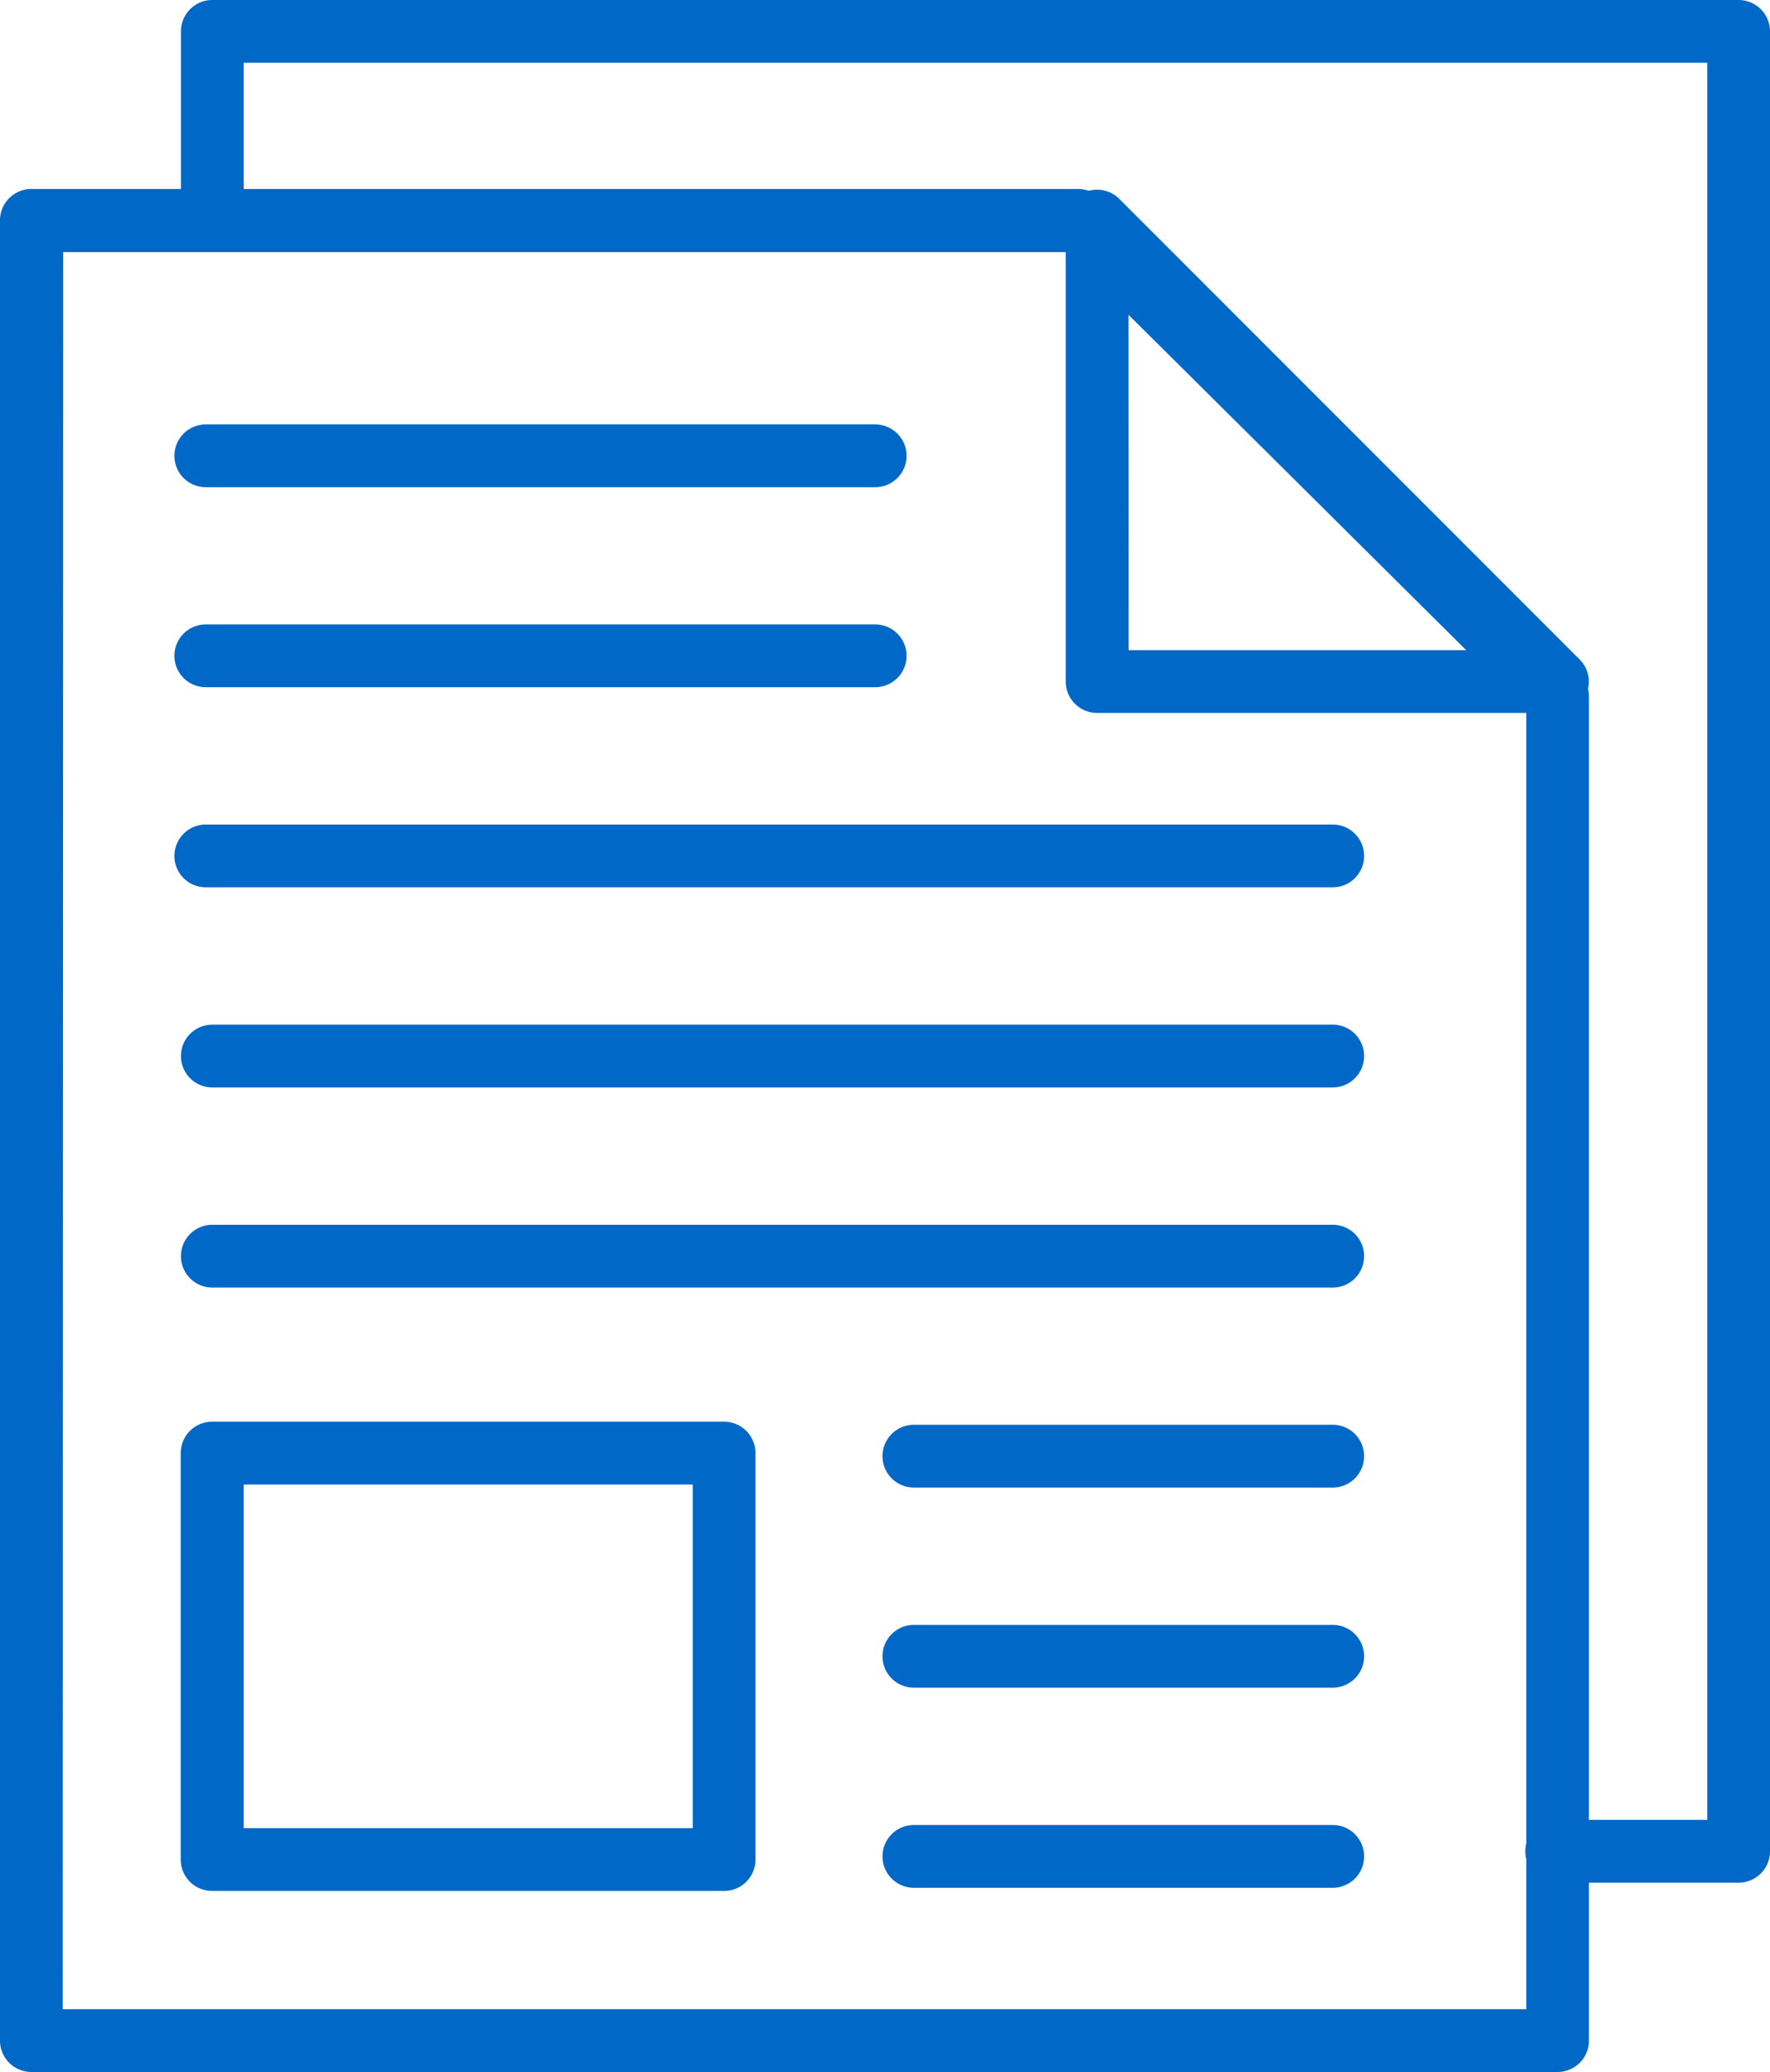
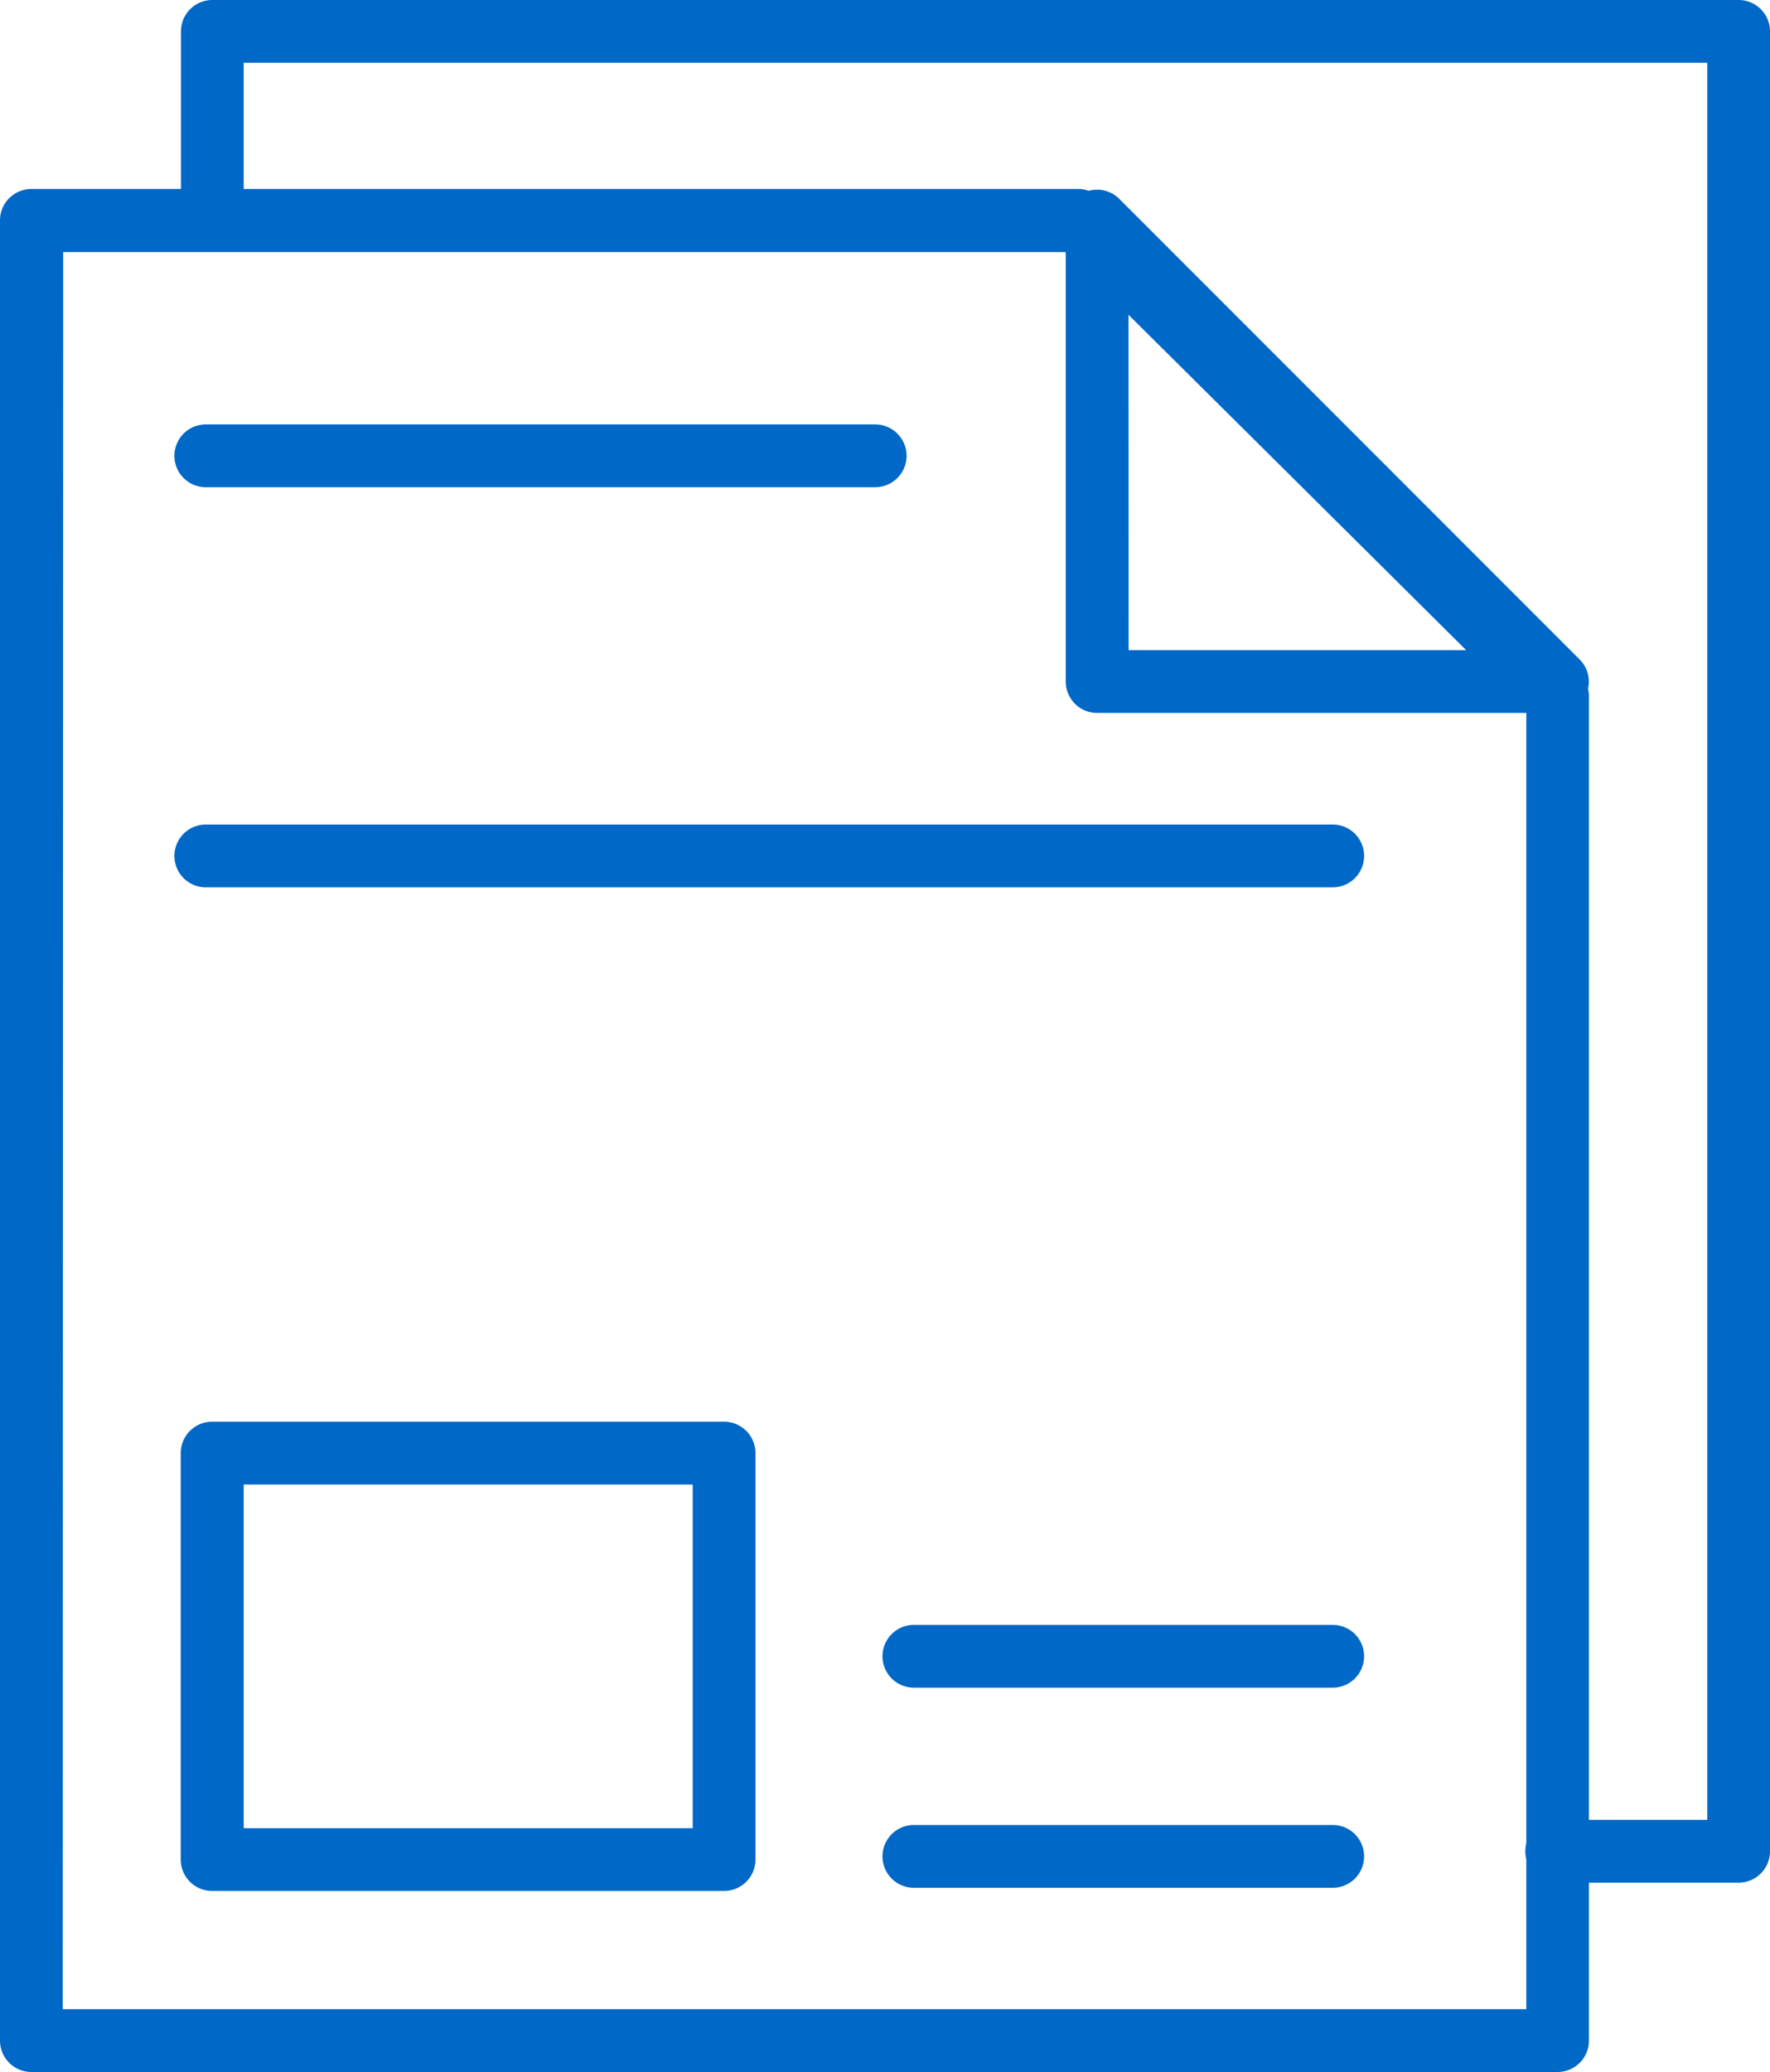
<svg xmlns="http://www.w3.org/2000/svg" viewBox="0 0 162.48 190.1">
  <g id="Layer_2" data-name="Layer 2">
    <g id="CULTURE">
      <path d="M159.6,172.73H142.9a2.88,2.88,0,0,1,0-5.76h13.82V5.76H22.37V19.82a2.88,2.88,0,0,1-5.76,0V2.88A2.88,2.88,0,0,1,19.49,0H159.6a2.88,2.88,0,0,1,2.88,2.88v167A2.88,2.88,0,0,1,159.6,172.73Z" style="fill:#0068c7" />
      <path d="M143,190.1H2.88A2.88,2.88,0,0,1,0,187.22v-167a2.88,2.88,0,0,1,2.88-2.88H99a2.85,2.85,0,0,1,2,.84l44,43.68a2.87,2.87,0,0,1,.86,2V187.22A2.88,2.88,0,0,1,143,190.1ZM5.76,184.34H140.11V65.13l-42.31-42h-92Z" style="fill:#0068c7" />
      <path d="M143,65.41H100.71a2.88,2.88,0,0,1-2.88-2.88V20.25a2.88,2.88,0,0,1,4.92-2L145,60.5a2.87,2.87,0,0,1-2,4.91Zm-39.4-5.76H136L103.59,27.21Z" style="fill:#0068c7" />
      <path d="M66.47,173.49h-47a2.88,2.88,0,0,1-2.88-2.88V133.32a2.88,2.88,0,0,1,2.88-2.88h47a2.88,2.88,0,0,1,2.88,2.88v37.29A2.88,2.88,0,0,1,66.47,173.49Zm-44.1-5.76H63.59V136.2H22.37Z" style="fill:#0068c7" />
      <path d="M122.34,154.84H83.89a2.88,2.88,0,0,1,0-5.76h38.45a2.88,2.88,0,0,1,0,5.76Z" style="fill:#0068c7" />
-       <path d="M122.34,118.13H19.49a2.88,2.88,0,0,1,0-5.76H122.34a2.88,2.88,0,0,1,0,5.76Z" style="fill:#0068c7" />
-       <path d="M122.34,136.48H83.89a2.88,2.88,0,0,1,0-5.76h38.45a2.88,2.88,0,0,1,0,5.76Z" style="fill:#0068c7" />
-       <path d="M122.34,99.77H19.49a2.88,2.88,0,0,1,0-5.76H122.34a2.88,2.88,0,0,1,0,5.76Z" style="fill:#0068c7" />
      <path d="M122.34,173.2H83.89a2.88,2.88,0,1,1,0-5.76h38.45a2.88,2.88,0,0,1,0,5.76Z" style="fill:#0068c7" />
-       <path d="M80.34,63.05H18.89a2.88,2.88,0,0,1,0-5.76H80.34a2.88,2.88,0,0,1,0,5.76Z" style="fill:#0068c7" />
      <path d="M80.34,44.7H18.89a2.88,2.88,0,1,1,0-5.76H80.34a2.88,2.88,0,0,1,0,5.76Z" style="fill:#0068c7" />
      <path d="M122.34,81.41H18.89a2.88,2.88,0,0,1,0-5.76H122.34a2.88,2.88,0,0,1,0,5.76Z" style="fill:#0068c7" />
    </g>
  </g>
</svg>